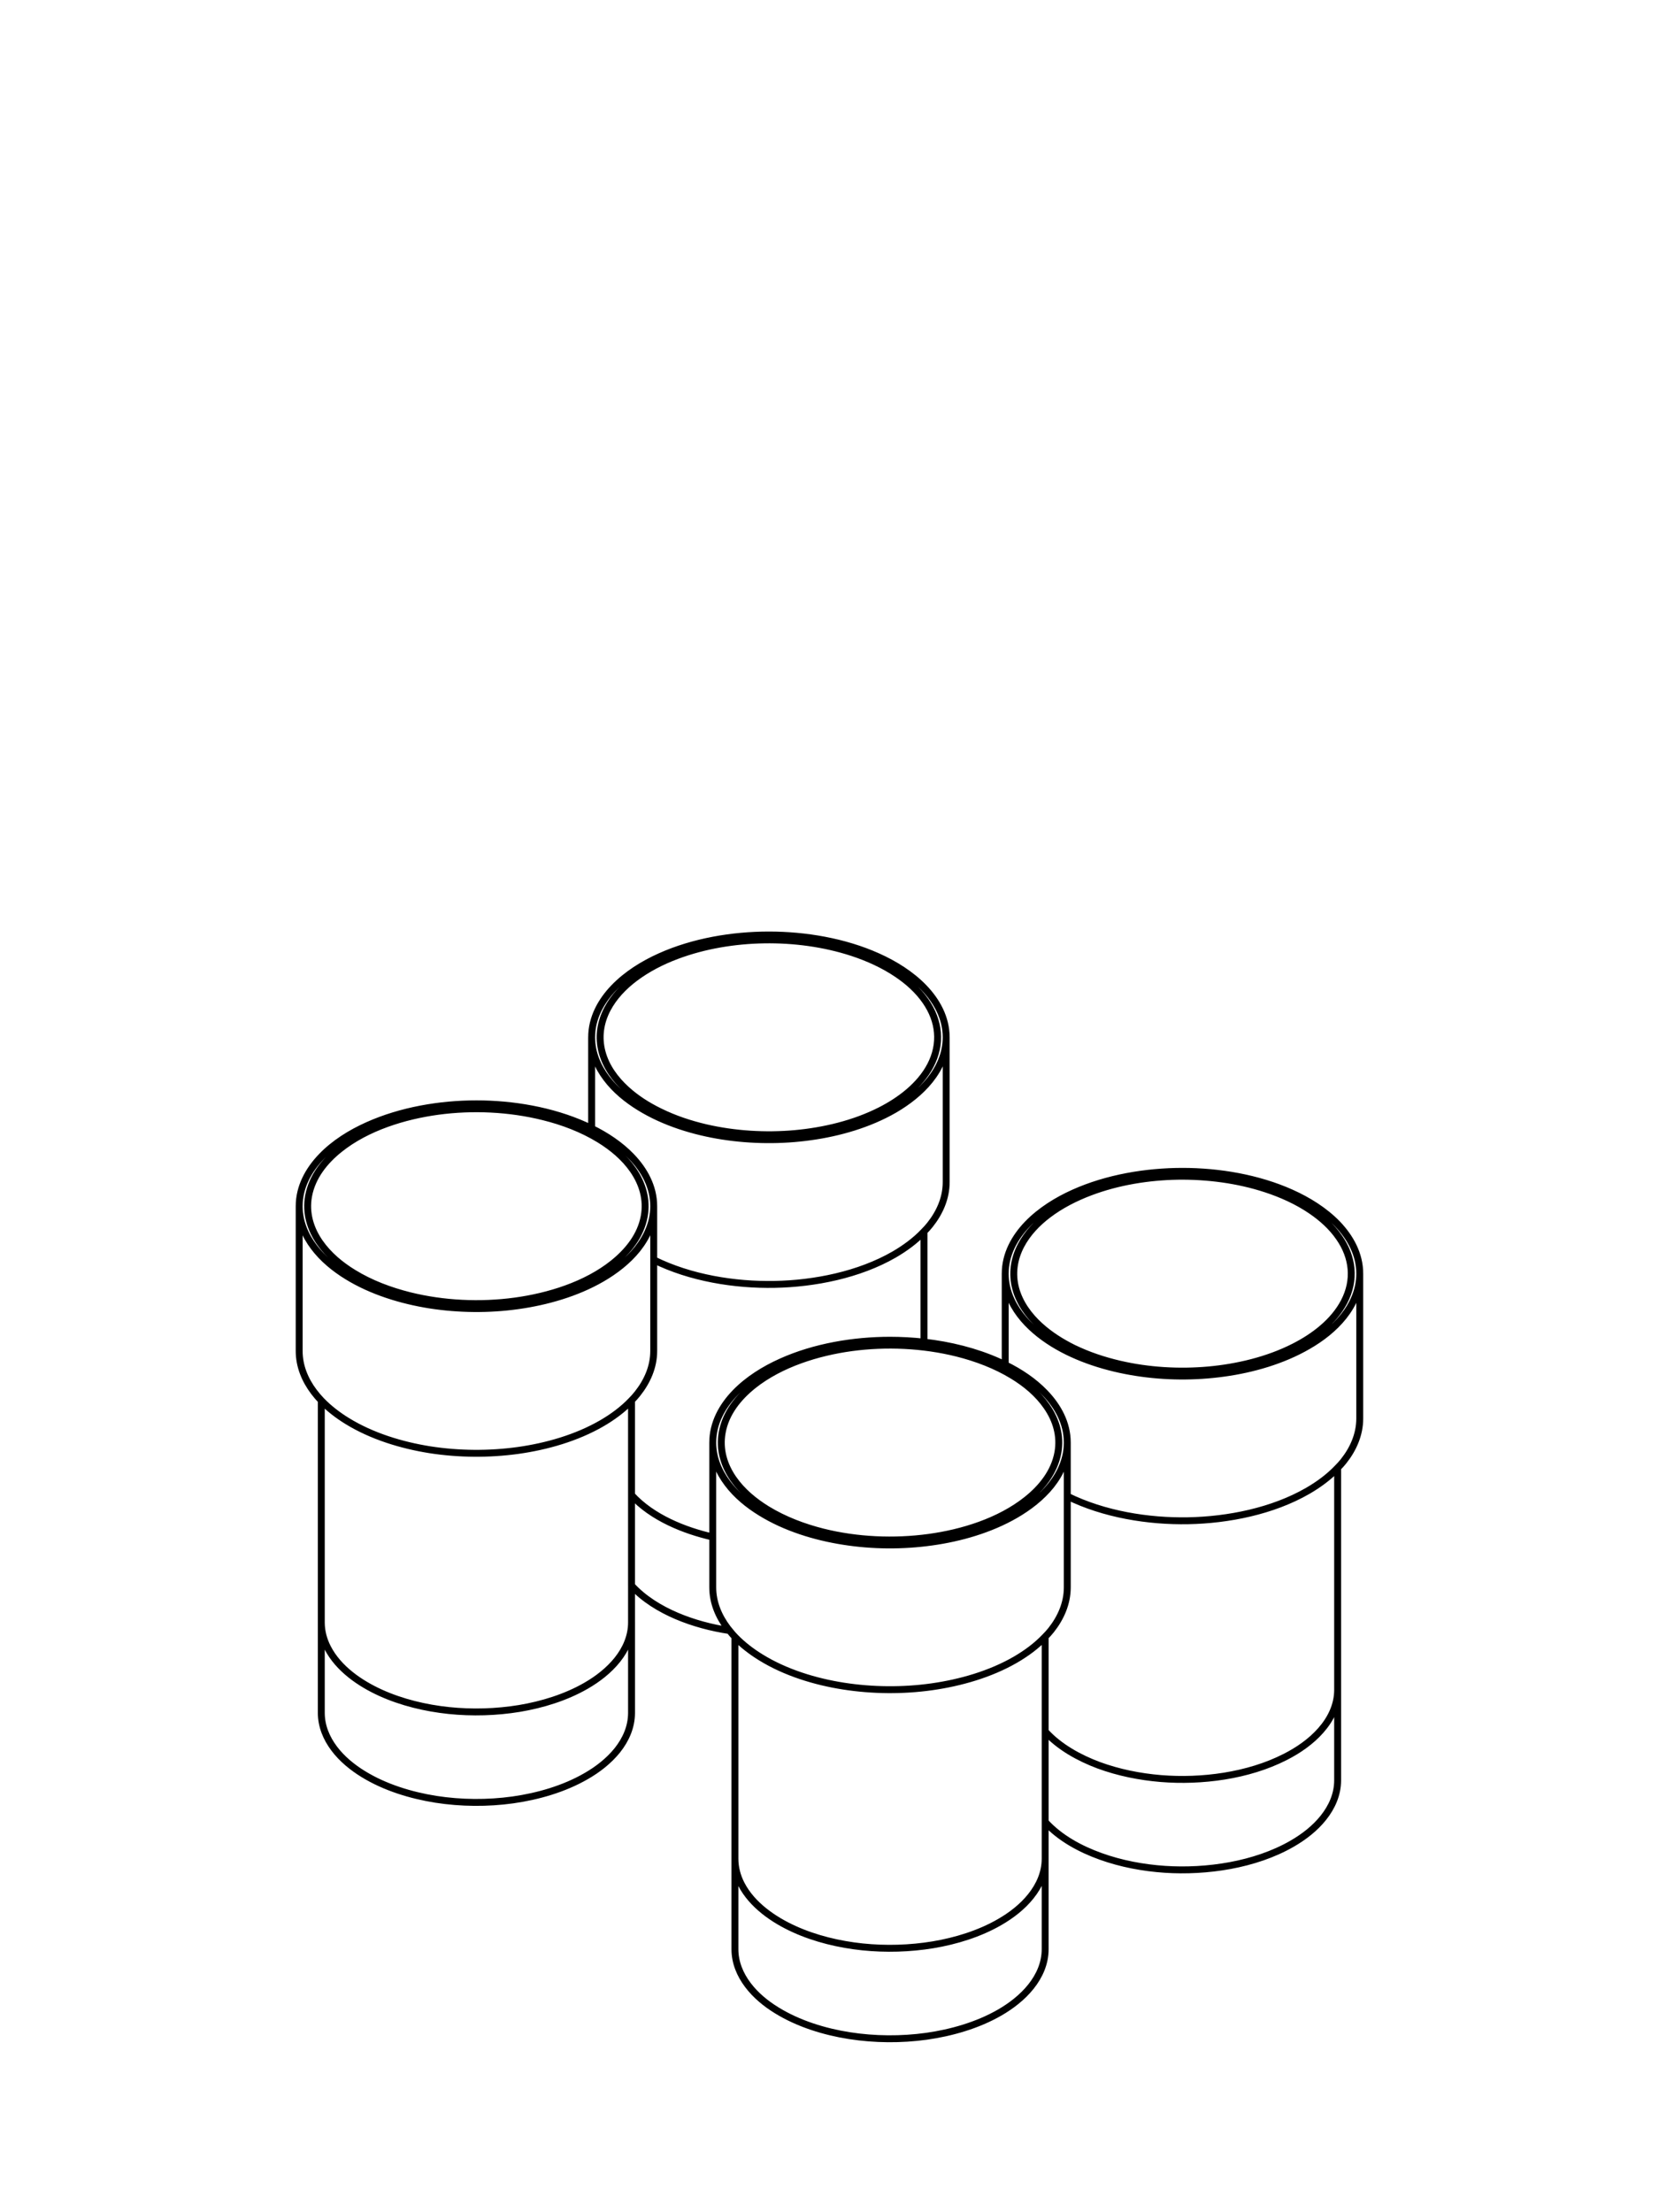
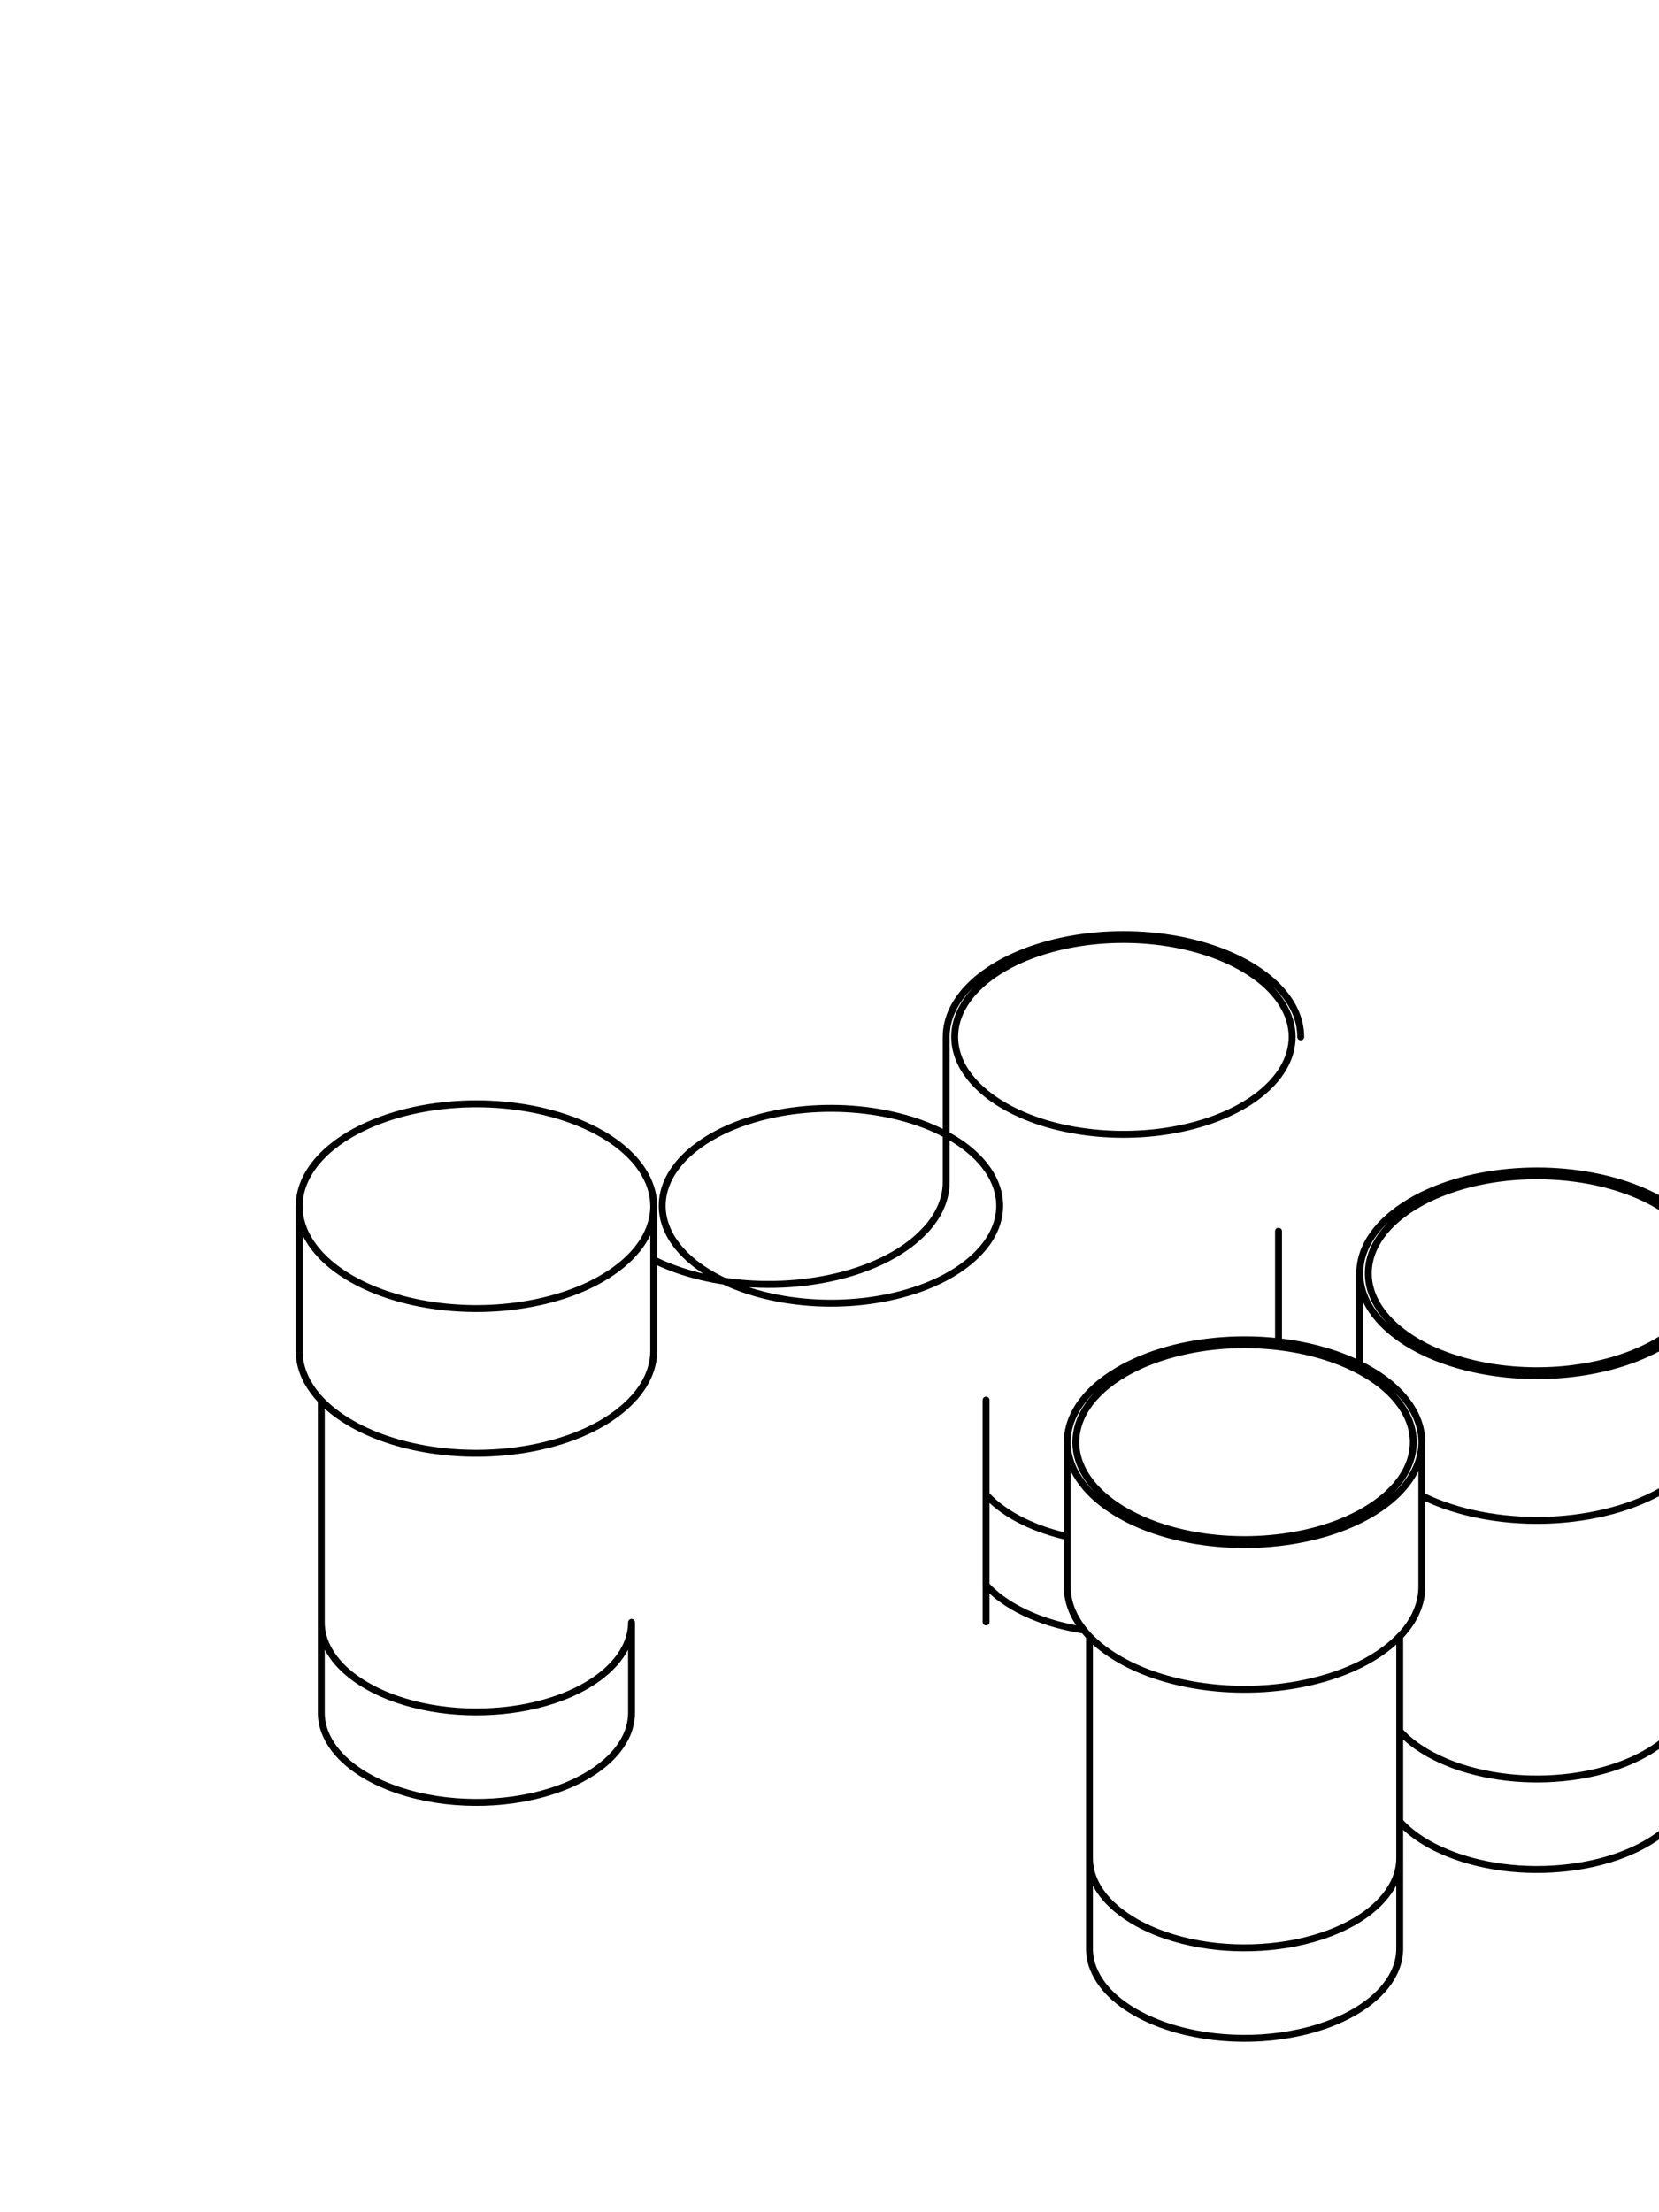
<svg xmlns="http://www.w3.org/2000/svg" width="240" height="320" fill="none">
-   <path stroke="#000" stroke-linecap="round" stroke-linejoin="round" d="M46.48 234.68c0 1.29.33 2.52.91 3.65 1.56 3.06 4.73 5.2 7.66 6.53 3.08 1.4 6.53 2.22 9.88 2.57 3.37.35 6.86.25 10.21-.3 3.3-.55 6.72-1.6 9.65-3.29 1.68-.97 3.29-2.21 4.52-3.75s2.05-3.38 2.05-5.41m-44.88 0v-32.09m0 32.09v13.08c0 1.93.74 3.68 1.87 5.18 1.12 1.49 2.62 2.71 4.18 3.67 3.14 1.94 6.92 3.09 10.51 3.66 3.66.57 7.5.6 11.16.09 3.61-.51 7.39-1.59 10.59-3.44 1.68-.96 3.29-2.21 4.52-3.74 1.23-1.55 2.05-3.38 2.05-5.42v-13.08m3.21-60.2c0 2.32-.95 4.42-2.35 6.19-1.4 1.75-3.25 3.17-5.17 4.28-3.65 2.11-7.97 3.34-12.1 3.92-4.18.59-8.57.55-12.75-.1-4.1-.65-8.42-1.96-12.01-4.18-1.79-1.1-3.5-2.5-4.78-4.2-1.28-1.69-2.11-3.67-2.13-5.85m51.29-.06c0-2.81-1.37-5.26-3.23-7.19-1.62-1.69-3.66-3.03-5.75-4.06m8.98 11.25v7.76m0 0c5.29 2.62 11.69 3.66 17.49 3.55 5.76-.11 12.2-1.38 17.31-4.33 1.54-.9 3.05-1.99 4.29-3.31.31-.31.6-.63.87-.97 1.41-1.77 2.35-3.87 2.35-6.19v-20.94m-42.31 32.19v13.18c0 2.32-.95 4.42-2.35 6.18-.27.34-.56.67-.87.98-1.25 1.32-2.75 2.41-4.3 3.31-3.65 2.11-7.97 3.34-12.1 3.92-4.18.58-8.57.55-12.75-.1-4.1-.65-8.42-1.96-12.01-4.18-1.33-.82-2.61-1.8-3.71-2.94m-3.2-28.05v20.88c0 2.2.84 4.2 2.13 5.91.33.44.69.86 1.07 1.26m-3.2-28.05v-.06c0-2.81 1.37-5.26 3.23-7.19 1.86-1.94 4.25-3.41 6.66-4.49 4.85-2.18 10.5-3.13 15.75-3.13s10.9.95 15.75 3.13c.31.14.62.28.92.43m51.29-13.18c0 2.32-.94 4.42-2.35 6.19-1.4 1.75-3.25 3.17-5.16 4.28-3.66 2.11-7.98 3.35-12.11 3.92-4.18.59-8.57.55-12.75-.1-4.1-.64-8.42-1.96-12.01-4.18-1.79-1.1-3.5-2.49-4.78-4.2-1.28-1.69-2.11-3.67-2.13-5.85m51.29-.06c0-2.81-1.37-5.26-3.23-7.19s-4.26-3.41-6.67-4.49c-4.85-2.18-10.5-3.12-15.75-3.12s-10.9.94-15.75 3.12c-2.41 1.08-4.8 2.56-6.66 4.49s-3.23 4.38-3.23 7.19v.06m5.77 84.57v-5.33m59.84 7.43v13.68m0 0v13.08m0-13.08c2.05 2.26 4.95 3.84 7.73 4.88 2.87 1.06 5.97 1.68 9 1.93 5.88.48 12.62-.38 17.99-3.12 1.89-.96 3.74-2.23 5.16-3.85 1.43-1.62 2.43-3.62 2.43-5.86m-42.31 19.1v5.33m0-5.33c2.11 2.34 5.13 3.95 8.01 4.98 2.96 1.07 6.17 1.67 9.3 1.88 6.01.4 13.05-.61 18.42-3.71 1.68-.97 3.3-2.21 4.52-3.75 1.23-1.54 2.06-3.38 2.06-5.41v-13.09m-42.31 24.43c0 2.03-.83 3.87-2.06 5.41-1.22 1.54-2.84 2.78-4.52 3.75-2.92 1.69-6.35 2.74-9.65 3.29-3.34.55-6.83.65-10.21.3-3.34-.35-6.79-1.17-9.87-2.57-2.93-1.33-6.1-3.47-7.66-6.52-.58-1.14-.91-2.37-.91-3.66m44.88 0v13.09c0 2.03-.83 3.87-2.06 5.41-1.22 1.53-2.84 2.78-4.52 3.75-3.19 1.84-6.98 2.92-10.58 3.43-3.67.51-7.51.48-11.16-.09-3.59-.56-7.37-1.72-10.51-3.66-1.57-.96-3.06-2.18-4.18-3.67-1.13-1.5-1.87-3.25-1.87-5.17v-13.09m0 0v-32.09m0 0c-.28-.3-.56-.61-.8-.93q-.15-.165-.27-.33c-1.29-1.71-2.14-3.71-2.14-5.91v-7.28m3.21 14.45c1.1 1.14 2.38 2.12 3.71 2.94 3.58 2.22 7.9 3.54 12.01 4.18 4.18.65 8.56.69 12.75.1 4.12-.58 8.45-1.81 12.1-3.92 1.55-.9 3.05-1.99 4.3-3.31.31-.31.6-.63.87-.97 1.4-1.77 2.34-3.87 2.34-6.19v-13.18m0-7.76c0-2.81-1.37-5.26-3.23-7.19-1.62-1.69-3.65-3.03-5.75-4.06m8.98 11.25v7.76m0-7.76c0 2.32-.94 4.42-2.34 6.19-1.4 1.75-3.25 3.17-5.17 4.28-3.65 2.11-7.98 3.35-12.1 3.92-4.19.59-8.57.56-12.75-.1-4.11-.64-8.43-1.96-12.01-4.18-1.79-1.1-3.5-2.49-4.78-4.2-1.28-1.69-2.12-3.67-2.14-5.84m42.31-11.32c-.3-.15-.61-.29-.91-.43-3.36-1.51-7.11-2.43-10.84-2.85m11.75 3.28v-13.11m-11.75 9.83c-1.65-.18-3.3-.27-4.91-.27-5.25 0-10.9.94-15.75 3.12-2.41 1.08-4.81 2.56-6.67 4.49s-3.23 4.38-3.23 7.19v.07m30.56-14.6v-15.98m20.73 38.27c5.3 2.62 11.7 3.66 17.5 3.55 5.76-.11 12.19-1.38 17.3-4.33 1.55-.9 3.05-1.99 4.3-3.31.31-.31.6-.63.87-.97 1.4-1.76 2.34-3.87 2.34-6.19v-20.94m-3.2 28.11v32.09m3.2-60.2c0-2.81-1.37-5.25-3.22-7.19-1.87-1.93-4.26-3.41-6.67-4.49-4.85-2.18-10.5-3.12-15.75-3.12s-10.9.94-15.75 3.12c-2.41 1.08-4.8 2.56-6.67 4.49-1.86 1.93-3.23 4.38-3.23 7.19v.07m51.29-.07c0 2.33-.94 4.43-2.34 6.19s-3.25 3.18-5.17 4.28c-3.65 2.11-7.98 3.35-12.1 3.92-4.19.59-8.57.56-12.75-.1-4.1-.64-8.43-1.96-12.01-4.17-1.79-1.11-3.5-2.5-4.78-4.2-1.28-1.69-2.12-3.68-2.14-5.85m-42.31 24.43v13.59m0 0c-4.08-.92-8.78-2.8-11.75-6.07m0 13.09c1.77 1.95 4.16 3.39 6.53 4.4 2.42 1.03 5.03 1.72 7.62 2.11m-14.15-6.51v-13.09m0 0v-13.67m-5.77-39.36v-13.12m65.83 53.33c-1.27-1.84-3.02-3.29-4.89-4.43-2.48-1.52-5.28-2.57-8.07-3.27-4.92-1.23-10.28-1.47-15.29-.79-4.84.66-10.26 2.32-14.21 5.47-2.12 1.7-3.98 3.97-4.48 6.79-.44 2.43.24 4.72 1.61 6.7 1.27 1.83 3.03 3.28 4.9 4.43 2.47 1.51 5.27 2.57 8.06 3.27 4.92 1.23 10.29 1.46 15.3.78 4.83-.65 10.25-2.31 14.2-5.47 2.12-1.69 3.98-3.97 4.49-6.79.44-2.43-.25-4.72-1.62-6.69m42.31-24.43c-1.07-1.56-2.51-2.84-4.05-3.89-2-1.36-4.26-2.38-6.55-3.13-4.05-1.33-8.49-1.9-12.74-1.84-4.25.07-8.66.78-12.66 2.29-2.14.81-4.26 1.88-6.09 3.27-1.57 1.19-3.01 2.68-3.94 4.46-1.02 1.95-1.33 4.08-.76 6.23.58 2.13 1.91 3.93 3.49 5.37 1.45 1.32 3.13 2.38 4.87 3.24 2.15 1.04 4.35 1.77 6.66 2.31 4.16.97 8.61 1.23 12.86.85 4.19-.38 8.6-1.42 12.4-3.36 2.8-1.42 5.69-3.57 7.22-6.49 1.65-3.15 1.29-6.44-.71-9.31m-102.14-9.76c-1.27-1.84-3.03-3.29-4.9-4.44-2.47-1.51-5.27-2.57-8.07-3.26-4.91-1.23-10.28-1.47-15.29-.79-4.83.66-10.25 2.31-14.2 5.47-2.12 1.69-3.98 3.97-4.49 6.79-.44 2.43.25 4.72 1.61 6.69 1.28 1.84 3.03 3.29 4.9 4.43 2.47 1.52 5.28 2.57 8.07 3.27 4.92 1.23 10.28 1.47 15.29.79 4.84-.66 10.26-2.31 14.2-5.47 2.12-1.7 3.98-3.97 4.49-6.79.44-2.43-.25-4.72-1.61-6.69m42.31-24.43c-1.08-1.56-2.51-2.84-4.06-3.89-2-1.36-4.26-2.38-6.54-3.13-4.06-1.33-8.5-1.91-12.74-1.84-4.26.07-8.66.78-12.67 2.29-2.14.8-4.25 1.88-6.09 3.27-1.57 1.19-3 2.67-3.94 4.46-1.02 1.95-1.33 4.08-.75 6.23.57 2.13 1.91 3.93 3.49 5.37 1.44 1.32 3.12 2.38 4.87 3.23 2.14 1.05 4.34 1.78 6.65 2.32 4.17.96 8.61 1.23 12.86.85 4.2-.38 8.61-1.42 12.41-3.36 2.79-1.42 5.68-3.57 7.21-6.49 1.65-3.16 1.29-6.44-.7-9.31" />
+   <path stroke="#000" stroke-linecap="round" stroke-linejoin="round" d="M46.48 234.68c0 1.29.33 2.52.91 3.65 1.56 3.06 4.73 5.2 7.66 6.53 3.08 1.4 6.53 2.22 9.88 2.57 3.37.35 6.86.25 10.21-.3 3.3-.55 6.72-1.6 9.65-3.29 1.68-.97 3.29-2.21 4.52-3.75s2.05-3.38 2.05-5.41m-44.88 0v-32.09m0 32.09v13.08c0 1.93.74 3.68 1.87 5.18 1.12 1.49 2.62 2.71 4.18 3.67 3.14 1.94 6.92 3.09 10.51 3.66 3.66.57 7.5.6 11.16.09 3.61-.51 7.39-1.59 10.59-3.44 1.68-.96 3.29-2.21 4.52-3.74 1.23-1.55 2.05-3.38 2.05-5.42v-13.08m3.21-60.2c0 2.32-.95 4.42-2.35 6.19-1.4 1.75-3.25 3.17-5.17 4.28-3.65 2.11-7.97 3.34-12.1 3.92-4.18.59-8.57.55-12.75-.1-4.1-.65-8.42-1.96-12.01-4.18-1.79-1.1-3.5-2.5-4.78-4.2-1.28-1.69-2.11-3.67-2.13-5.85m51.29-.06c0-2.81-1.37-5.26-3.23-7.19-1.62-1.69-3.66-3.03-5.75-4.06m8.98 11.25v7.76m0 0c5.29 2.62 11.69 3.66 17.49 3.55 5.76-.11 12.2-1.38 17.31-4.33 1.54-.9 3.05-1.99 4.29-3.31.31-.31.6-.63.87-.97 1.41-1.77 2.35-3.87 2.35-6.19v-20.94m-42.31 32.19v13.18c0 2.32-.95 4.42-2.35 6.18-.27.34-.56.67-.87.98-1.25 1.32-2.75 2.41-4.3 3.31-3.65 2.11-7.97 3.34-12.1 3.92-4.18.58-8.57.55-12.75-.1-4.1-.65-8.42-1.96-12.01-4.18-1.33-.82-2.61-1.8-3.71-2.94m-3.2-28.05v20.88c0 2.2.84 4.2 2.13 5.91.33.44.69.86 1.07 1.26m-3.2-28.05v-.06c0-2.81 1.37-5.26 3.23-7.19 1.86-1.94 4.25-3.41 6.66-4.49 4.85-2.18 10.5-3.13 15.75-3.13s10.9.95 15.75 3.13c.31.14.62.28.92.43m51.29-13.18m51.29-.06c0-2.81-1.37-5.26-3.23-7.19s-4.26-3.41-6.67-4.49c-4.85-2.18-10.5-3.12-15.75-3.12s-10.9.94-15.75 3.12c-2.41 1.08-4.8 2.56-6.66 4.49s-3.23 4.38-3.23 7.19v.06m5.77 84.57v-5.33m59.84 7.43v13.68m0 0v13.08m0-13.08c2.05 2.26 4.95 3.84 7.73 4.88 2.87 1.06 5.97 1.68 9 1.93 5.88.48 12.62-.38 17.99-3.12 1.89-.96 3.74-2.23 5.16-3.85 1.43-1.62 2.43-3.62 2.43-5.86m-42.31 19.1v5.33m0-5.33c2.11 2.34 5.13 3.95 8.01 4.98 2.96 1.07 6.17 1.67 9.3 1.88 6.01.4 13.05-.61 18.42-3.71 1.68-.97 3.3-2.21 4.52-3.75 1.23-1.54 2.06-3.38 2.06-5.41v-13.09m-42.31 24.43c0 2.03-.83 3.87-2.06 5.41-1.22 1.54-2.84 2.78-4.52 3.75-2.92 1.69-6.35 2.74-9.65 3.29-3.34.55-6.83.65-10.21.3-3.34-.35-6.79-1.17-9.87-2.57-2.93-1.33-6.1-3.47-7.66-6.52-.58-1.14-.91-2.37-.91-3.66m44.88 0v13.09c0 2.03-.83 3.87-2.06 5.41-1.22 1.53-2.84 2.78-4.52 3.75-3.19 1.84-6.98 2.92-10.58 3.43-3.67.51-7.51.48-11.16-.09-3.59-.56-7.37-1.72-10.51-3.66-1.57-.96-3.06-2.18-4.18-3.67-1.13-1.5-1.87-3.25-1.87-5.17v-13.09m0 0v-32.09m0 0c-.28-.3-.56-.61-.8-.93q-.15-.165-.27-.33c-1.29-1.71-2.14-3.71-2.14-5.91v-7.28m3.21 14.45c1.1 1.14 2.38 2.12 3.71 2.94 3.58 2.22 7.9 3.54 12.01 4.18 4.18.65 8.56.69 12.75.1 4.12-.58 8.45-1.81 12.1-3.92 1.55-.9 3.05-1.99 4.3-3.31.31-.31.6-.63.87-.97 1.4-1.77 2.34-3.87 2.34-6.19v-13.18m0-7.76c0-2.81-1.37-5.26-3.23-7.19-1.62-1.69-3.65-3.03-5.75-4.06m8.98 11.25v7.76m0-7.76c0 2.32-.94 4.42-2.34 6.19-1.4 1.75-3.25 3.17-5.17 4.28-3.65 2.11-7.98 3.35-12.1 3.92-4.19.59-8.57.56-12.75-.1-4.11-.64-8.43-1.96-12.01-4.18-1.79-1.1-3.5-2.49-4.78-4.2-1.28-1.69-2.12-3.67-2.14-5.84m42.31-11.32c-.3-.15-.61-.29-.91-.43-3.36-1.51-7.11-2.43-10.84-2.85m11.75 3.28v-13.11m-11.75 9.83c-1.65-.18-3.3-.27-4.91-.27-5.25 0-10.9.94-15.75 3.12-2.41 1.08-4.81 2.56-6.67 4.49s-3.23 4.38-3.23 7.19v.07m30.56-14.6v-15.98m20.73 38.27c5.3 2.62 11.7 3.66 17.5 3.55 5.76-.11 12.19-1.38 17.3-4.33 1.55-.9 3.05-1.99 4.3-3.31.31-.31.6-.63.87-.97 1.4-1.76 2.34-3.87 2.34-6.19v-20.94m-3.2 28.11v32.09m3.2-60.2c0-2.81-1.37-5.25-3.22-7.19-1.87-1.93-4.26-3.41-6.67-4.49-4.85-2.18-10.5-3.12-15.75-3.12s-10.9.94-15.75 3.12c-2.41 1.08-4.8 2.56-6.67 4.49-1.86 1.93-3.23 4.38-3.23 7.19v.07m51.29-.07c0 2.33-.94 4.43-2.34 6.19s-3.25 3.18-5.17 4.28c-3.65 2.11-7.98 3.35-12.1 3.92-4.19.59-8.57.56-12.75-.1-4.1-.64-8.43-1.96-12.01-4.17-1.79-1.11-3.5-2.5-4.78-4.2-1.28-1.69-2.12-3.68-2.14-5.85m-42.31 24.43v13.59m0 0c-4.08-.92-8.78-2.8-11.75-6.07m0 13.09c1.77 1.95 4.16 3.39 6.53 4.4 2.42 1.03 5.03 1.72 7.62 2.11m-14.15-6.51v-13.09m0 0v-13.67m-5.77-39.36v-13.12m65.83 53.33c-1.27-1.84-3.02-3.29-4.89-4.43-2.48-1.52-5.28-2.57-8.07-3.27-4.92-1.23-10.28-1.47-15.29-.79-4.84.66-10.26 2.32-14.21 5.47-2.12 1.7-3.98 3.97-4.48 6.79-.44 2.43.24 4.72 1.61 6.7 1.27 1.83 3.03 3.28 4.9 4.43 2.47 1.51 5.27 2.57 8.06 3.27 4.92 1.23 10.29 1.46 15.3.78 4.83-.65 10.25-2.31 14.2-5.47 2.12-1.69 3.98-3.97 4.49-6.79.44-2.43-.25-4.72-1.62-6.69m42.31-24.43c-1.07-1.56-2.51-2.84-4.05-3.89-2-1.36-4.26-2.38-6.55-3.13-4.05-1.33-8.49-1.9-12.74-1.84-4.25.07-8.66.78-12.66 2.29-2.14.81-4.26 1.88-6.09 3.27-1.57 1.19-3.01 2.68-3.94 4.46-1.02 1.95-1.33 4.08-.76 6.23.58 2.13 1.91 3.93 3.49 5.37 1.45 1.32 3.13 2.38 4.87 3.24 2.15 1.04 4.35 1.77 6.66 2.31 4.16.97 8.61 1.23 12.86.85 4.19-.38 8.6-1.42 12.4-3.36 2.8-1.42 5.69-3.57 7.22-6.49 1.65-3.15 1.29-6.44-.71-9.31m-102.14-9.76c-1.27-1.84-3.03-3.29-4.9-4.44-2.47-1.51-5.27-2.57-8.07-3.26-4.91-1.23-10.28-1.47-15.29-.79-4.83.66-10.25 2.31-14.2 5.47-2.12 1.69-3.98 3.97-4.49 6.79-.44 2.43.25 4.72 1.61 6.69 1.28 1.84 3.03 3.29 4.9 4.43 2.47 1.52 5.28 2.57 8.07 3.27 4.92 1.23 10.28 1.47 15.29.79 4.84-.66 10.26-2.31 14.2-5.47 2.12-1.7 3.98-3.97 4.49-6.79.44-2.43-.25-4.72-1.61-6.69m42.31-24.43c-1.08-1.56-2.51-2.84-4.06-3.89-2-1.36-4.26-2.38-6.54-3.13-4.06-1.33-8.5-1.91-12.74-1.84-4.26.07-8.66.78-12.67 2.29-2.14.8-4.25 1.88-6.09 3.27-1.57 1.19-3 2.67-3.94 4.46-1.02 1.95-1.33 4.08-.75 6.23.57 2.13 1.91 3.93 3.49 5.37 1.44 1.32 3.12 2.38 4.87 3.23 2.14 1.05 4.34 1.78 6.65 2.32 4.17.96 8.61 1.23 12.86.85 4.2-.38 8.61-1.42 12.41-3.36 2.79-1.42 5.68-3.57 7.21-6.49 1.65-3.16 1.29-6.44-.7-9.31" />
</svg>